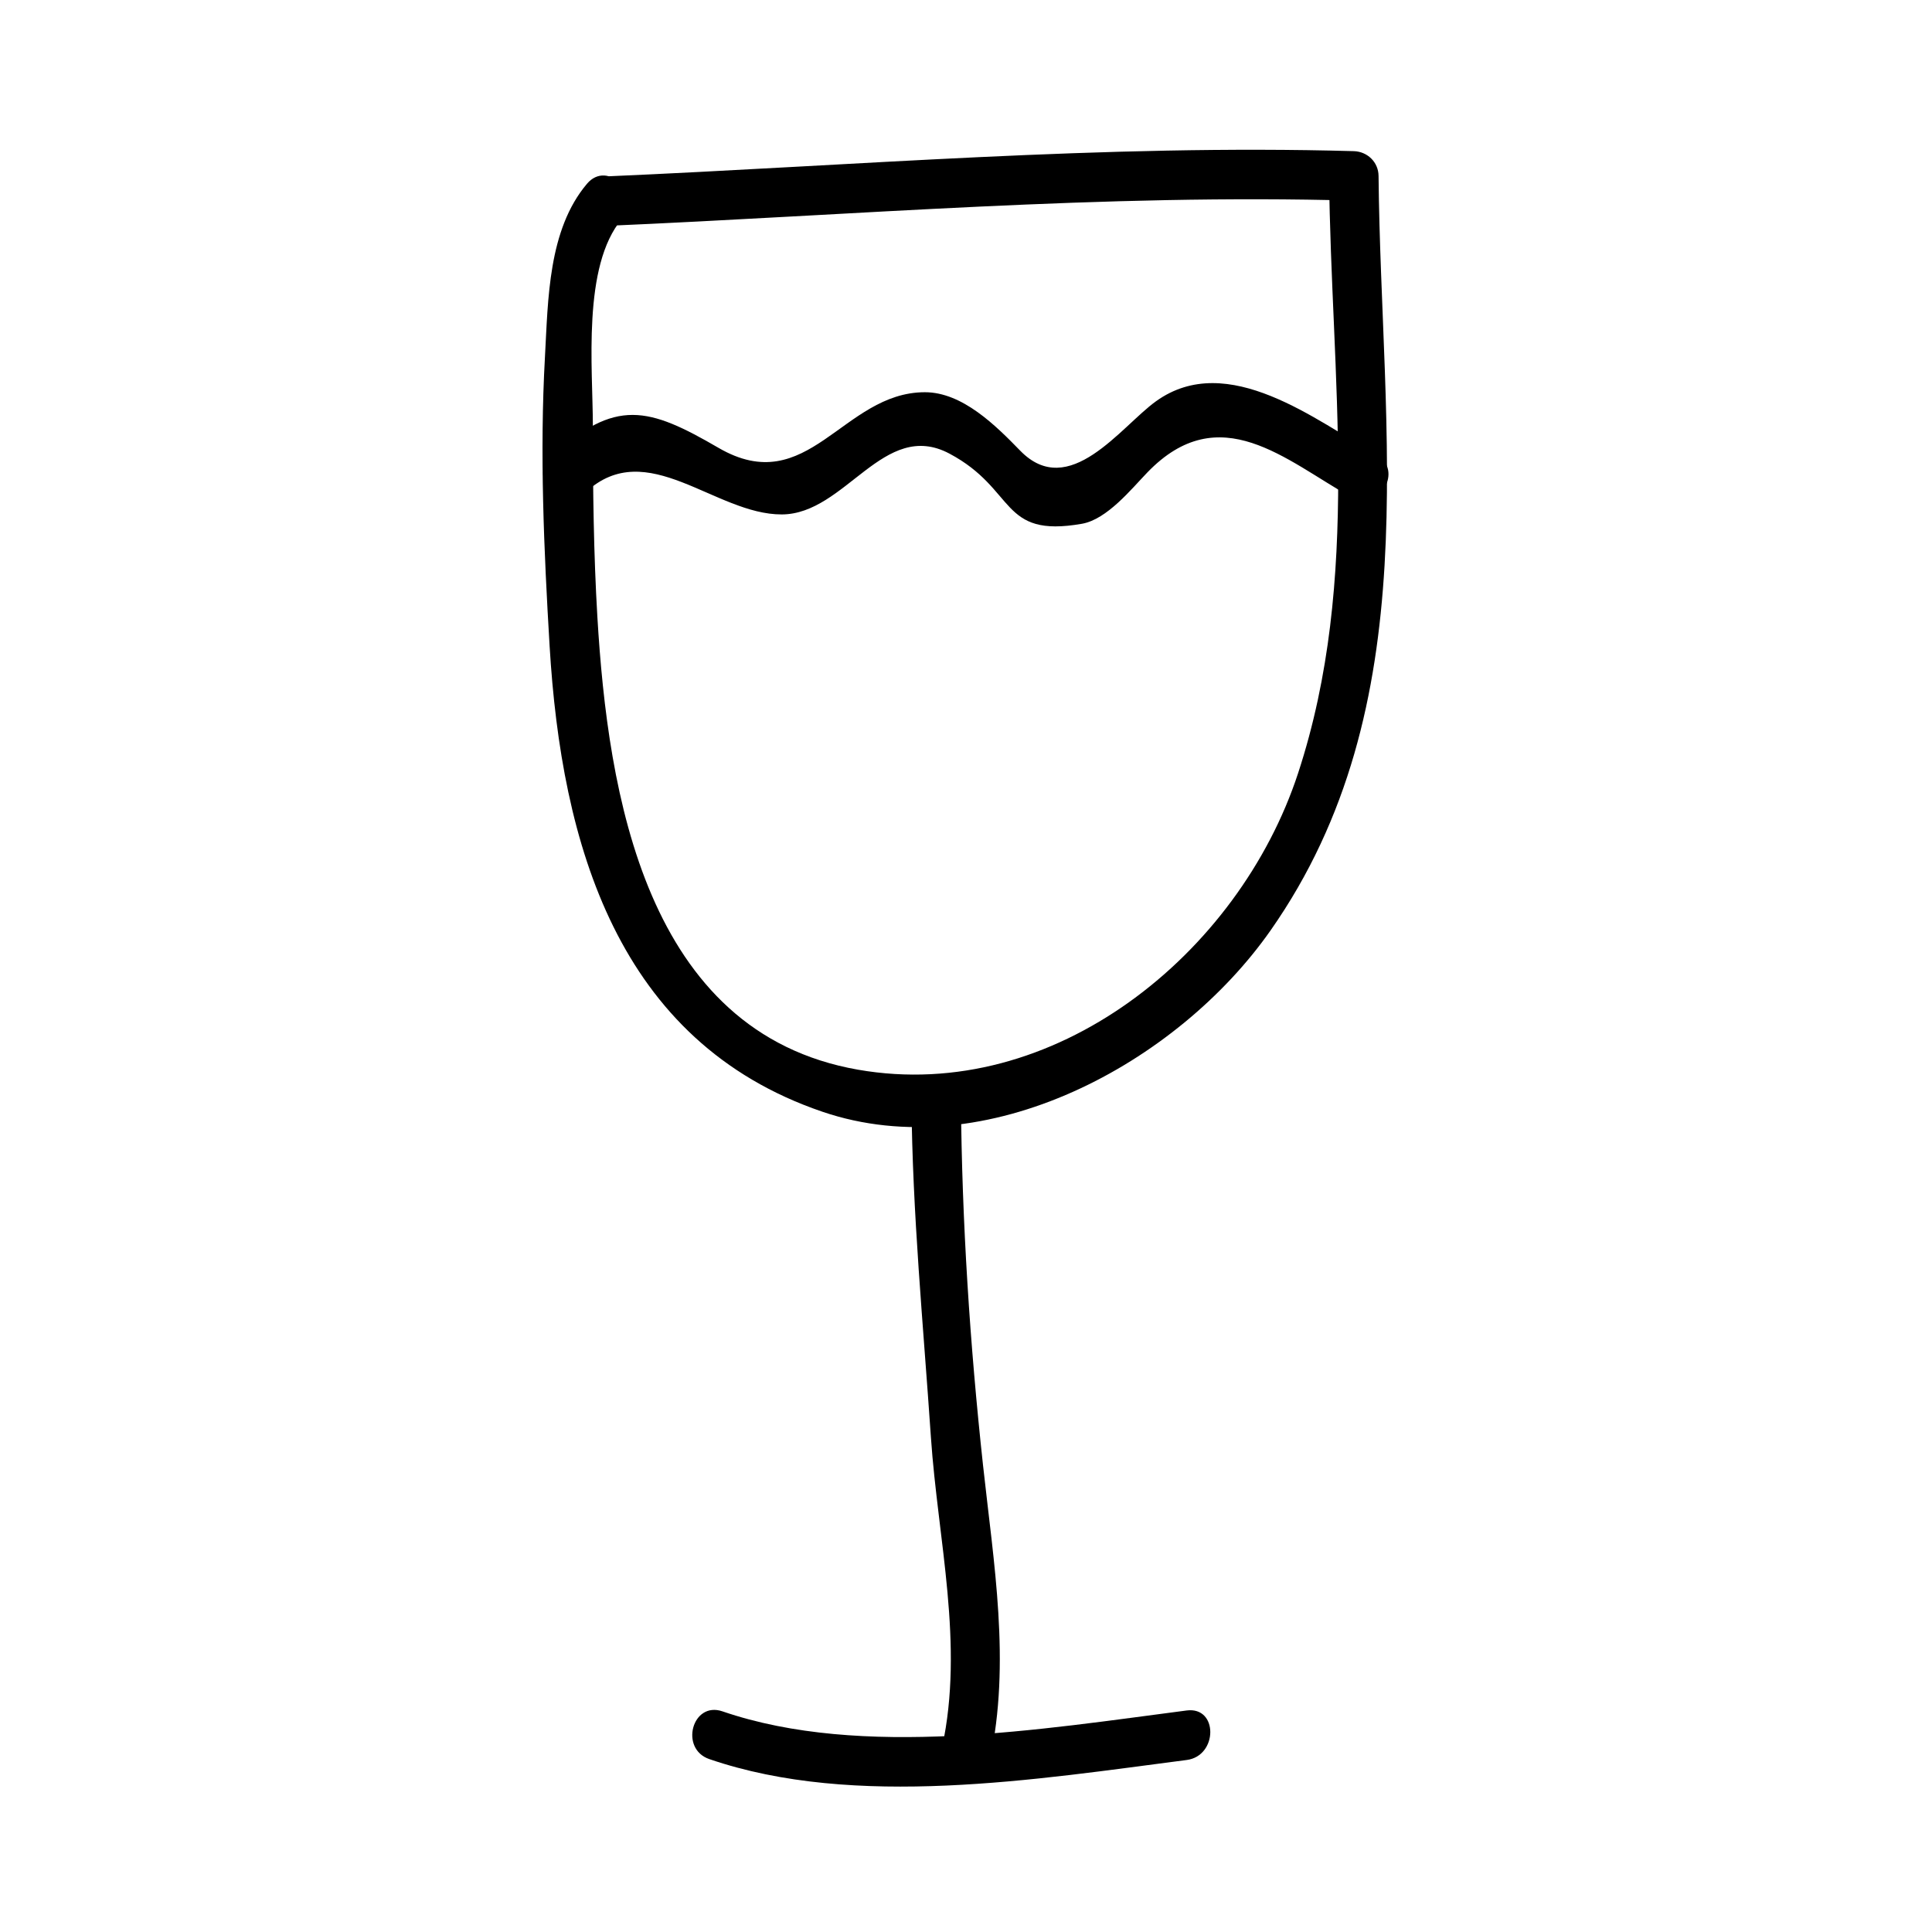
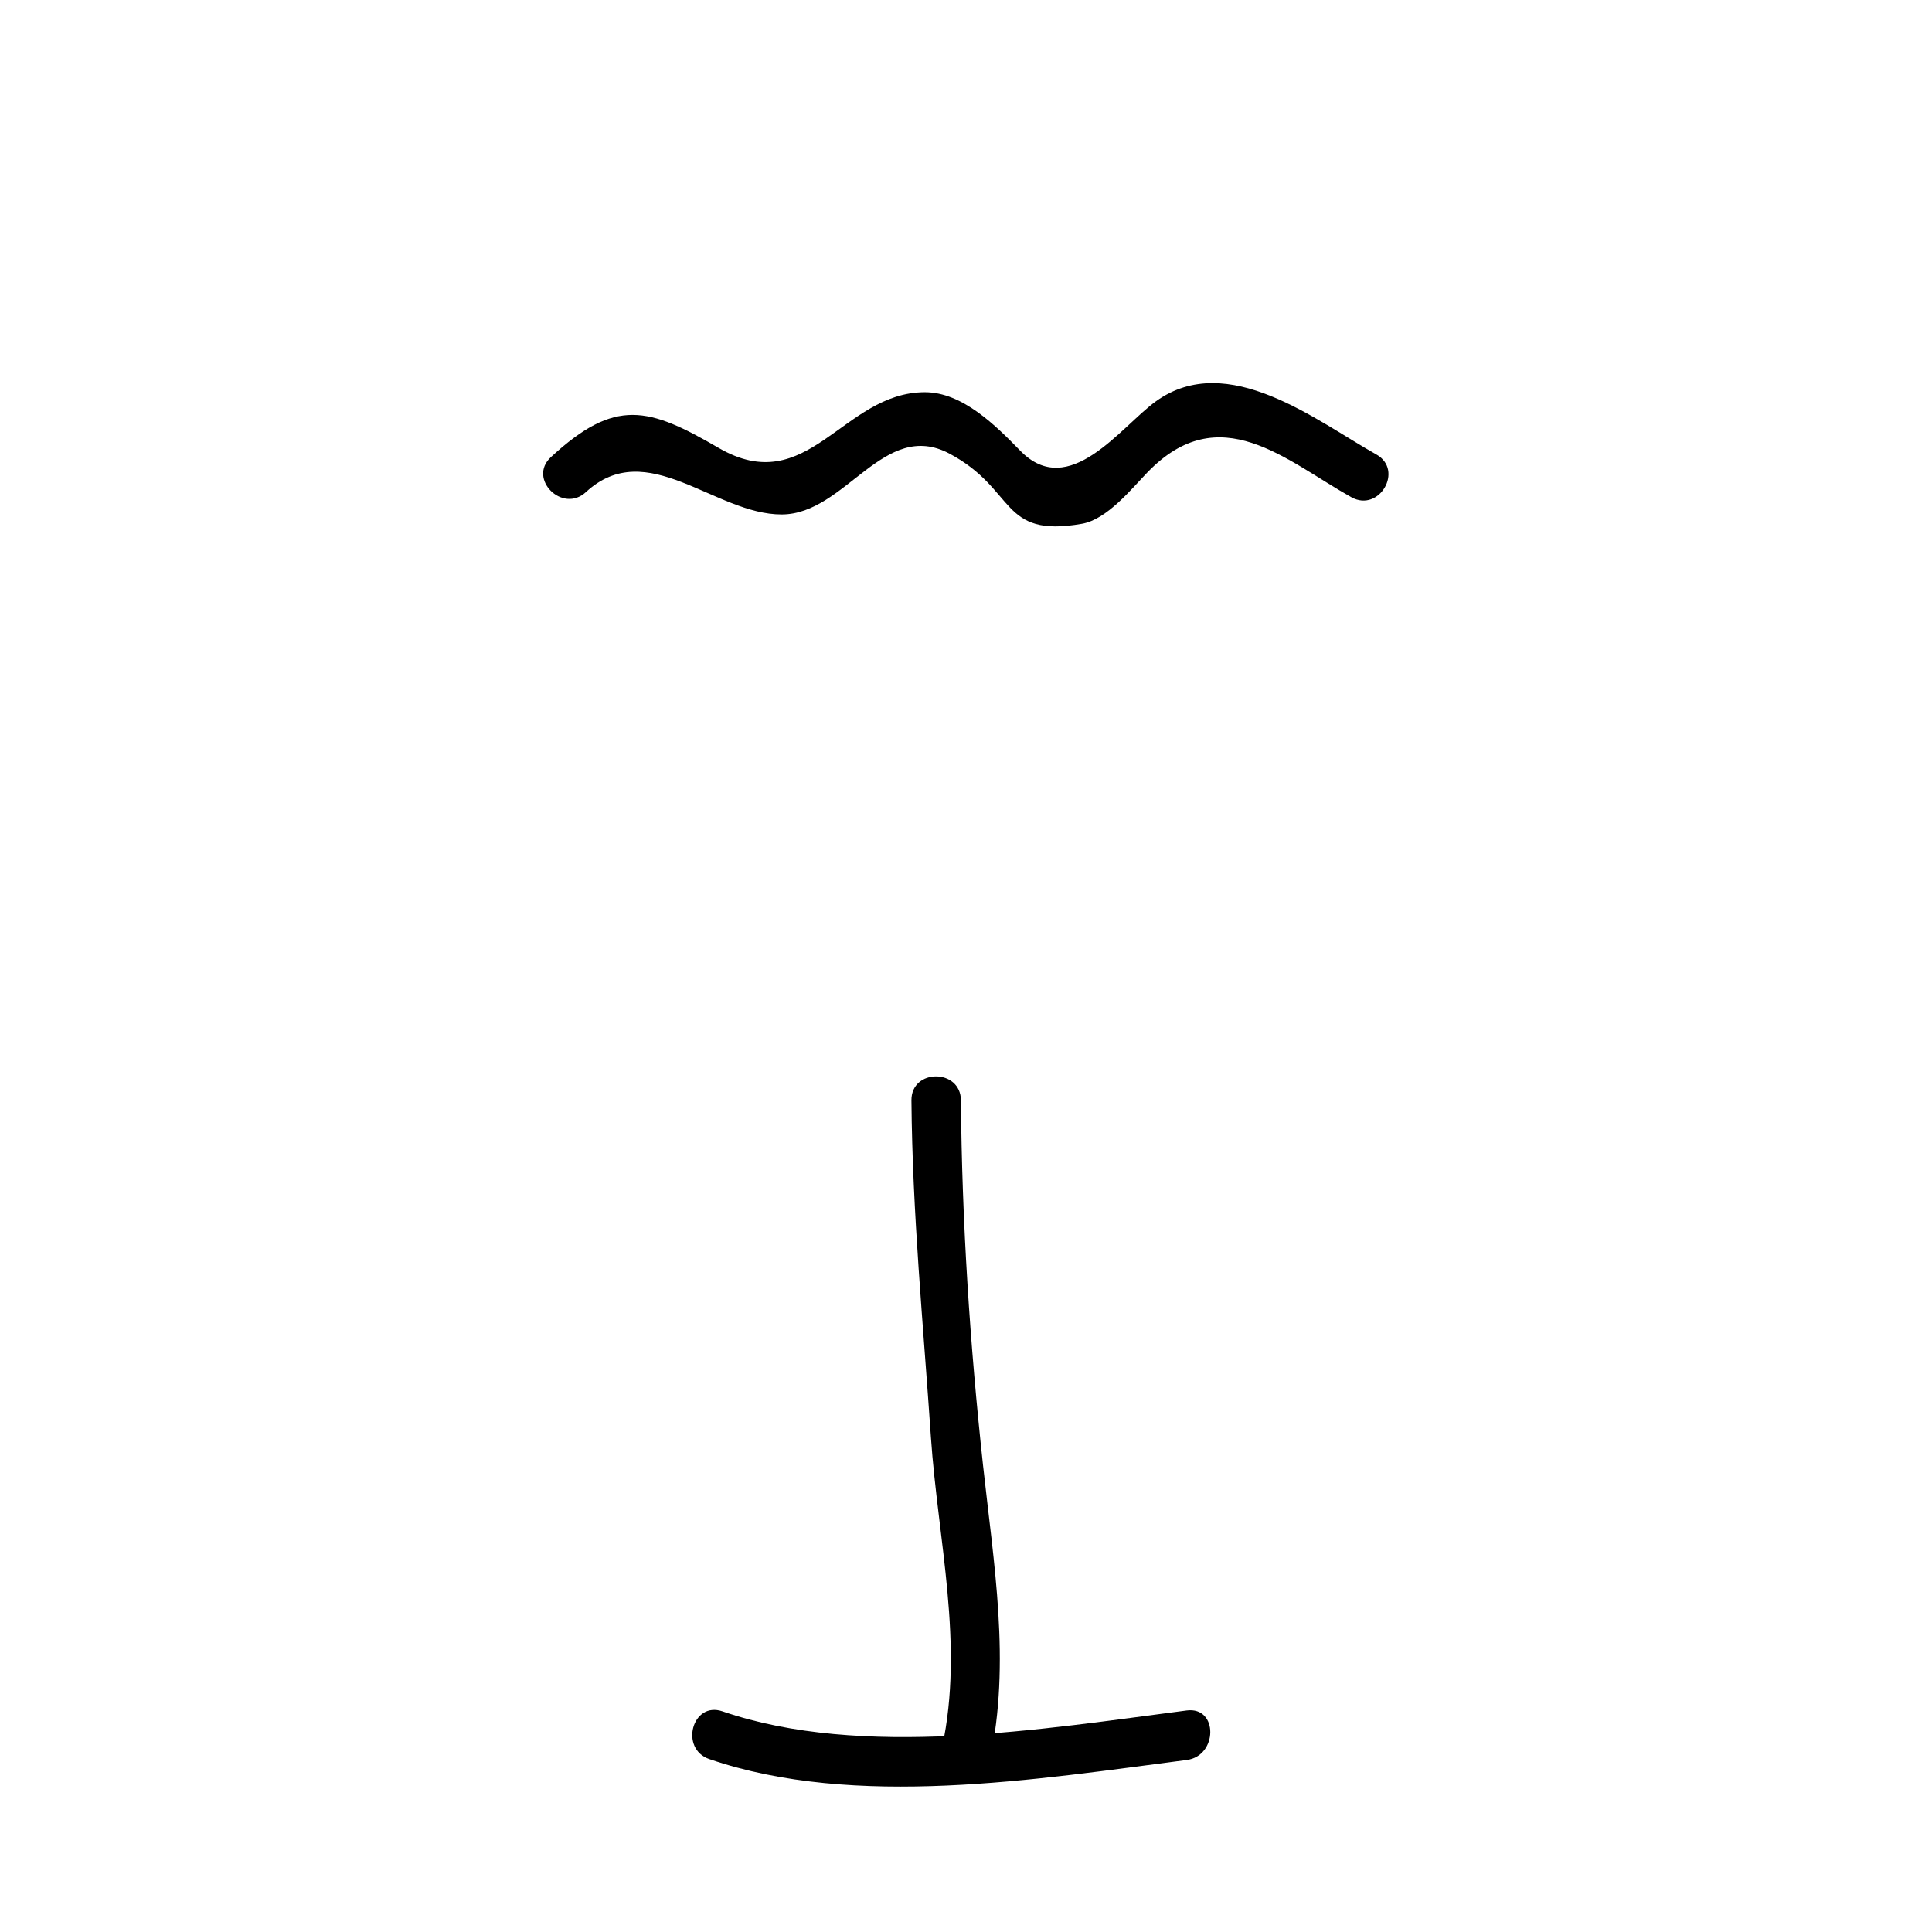
<svg xmlns="http://www.w3.org/2000/svg" fill="#000000" width="800px" height="800px" version="1.1" viewBox="144 144 512 512">
  <g>
-     <path d="m304.21 203.88c66.141-2.844 132.34-8.574 198.57-6.707l-6.559-6.559c0.504 53.156 8.703 106.71-8.215 158.3-15.695 47.867-64.75 87.641-116.62 78.566-56.395-9.859-66.289-73.309-69.074-119.98-0.996-16.824-1.191-33.688-1.195-50.539 0-15.355-2.902-42.441 7.727-54.992 5.426-6.414-3.805-15.742-9.277-9.277-10.332 12.207-10.309 30.715-11.148 45.895-1.418 25.426-0.277 51.23 1.234 76.621 3.129 52.332 17.871 104.89 72.316 123.42 43.395 14.77 94.086-12.863 118.75-48.062 41.754-59.586 29.254-131.7 28.613-199.95-0.035-3.652-2.961-6.453-6.559-6.559-66.23-1.867-132.43 3.863-198.57 6.707-8.422 0.355-8.461 13.477 0 13.113z" />
    <path d="m385.54 435.6c0.242 29.941 3.144 59.512 5.164 89.336 1.859 27.238 8.848 54.879 2.969 82.07-1.785 8.246 10.863 11.754 12.648 3.484 5.582-25.848 1.012-52.211-1.805-78.148-3.484-32.086-5.602-64.473-5.863-96.746-0.062-8.457-13.184-8.461-13.113 0.004z" />
    <path d="m331.98 610.18c38.625 13.258 86.875 5.359 126.52 0.234 8.266-1.07 8.375-14.199 0-13.121-38.137 4.93-86.051 12.926-123.04 0.234-8.02-2.75-11.441 9.93-3.484 12.652z" />
    <path d="m299.27 274.41c16.242-15 34.219 6 51.934 5.918 16.914-0.074 26.98-25.379 44.398-16.121 17.887 9.504 13.23 22.445 35.137 18.594 6.648-1.172 13.09-9.215 17.32-13.598 19.176-19.875 36.699-3.152 54.055 6.555 7.391 4.137 14.008-7.199 6.621-11.324-15.711-8.789-39.34-27.793-58.391-14.09-9.289 6.68-23.008 26.434-35.992 13.078-6.398-6.574-15.289-15.504-25.281-15.48-21.797 0.043-30.895 28.555-54.664 14.738-18.488-10.746-27.316-13.328-44.41 2.457-6.231 5.746 3.07 15.004 9.273 9.273z" />
  </g>
</svg>